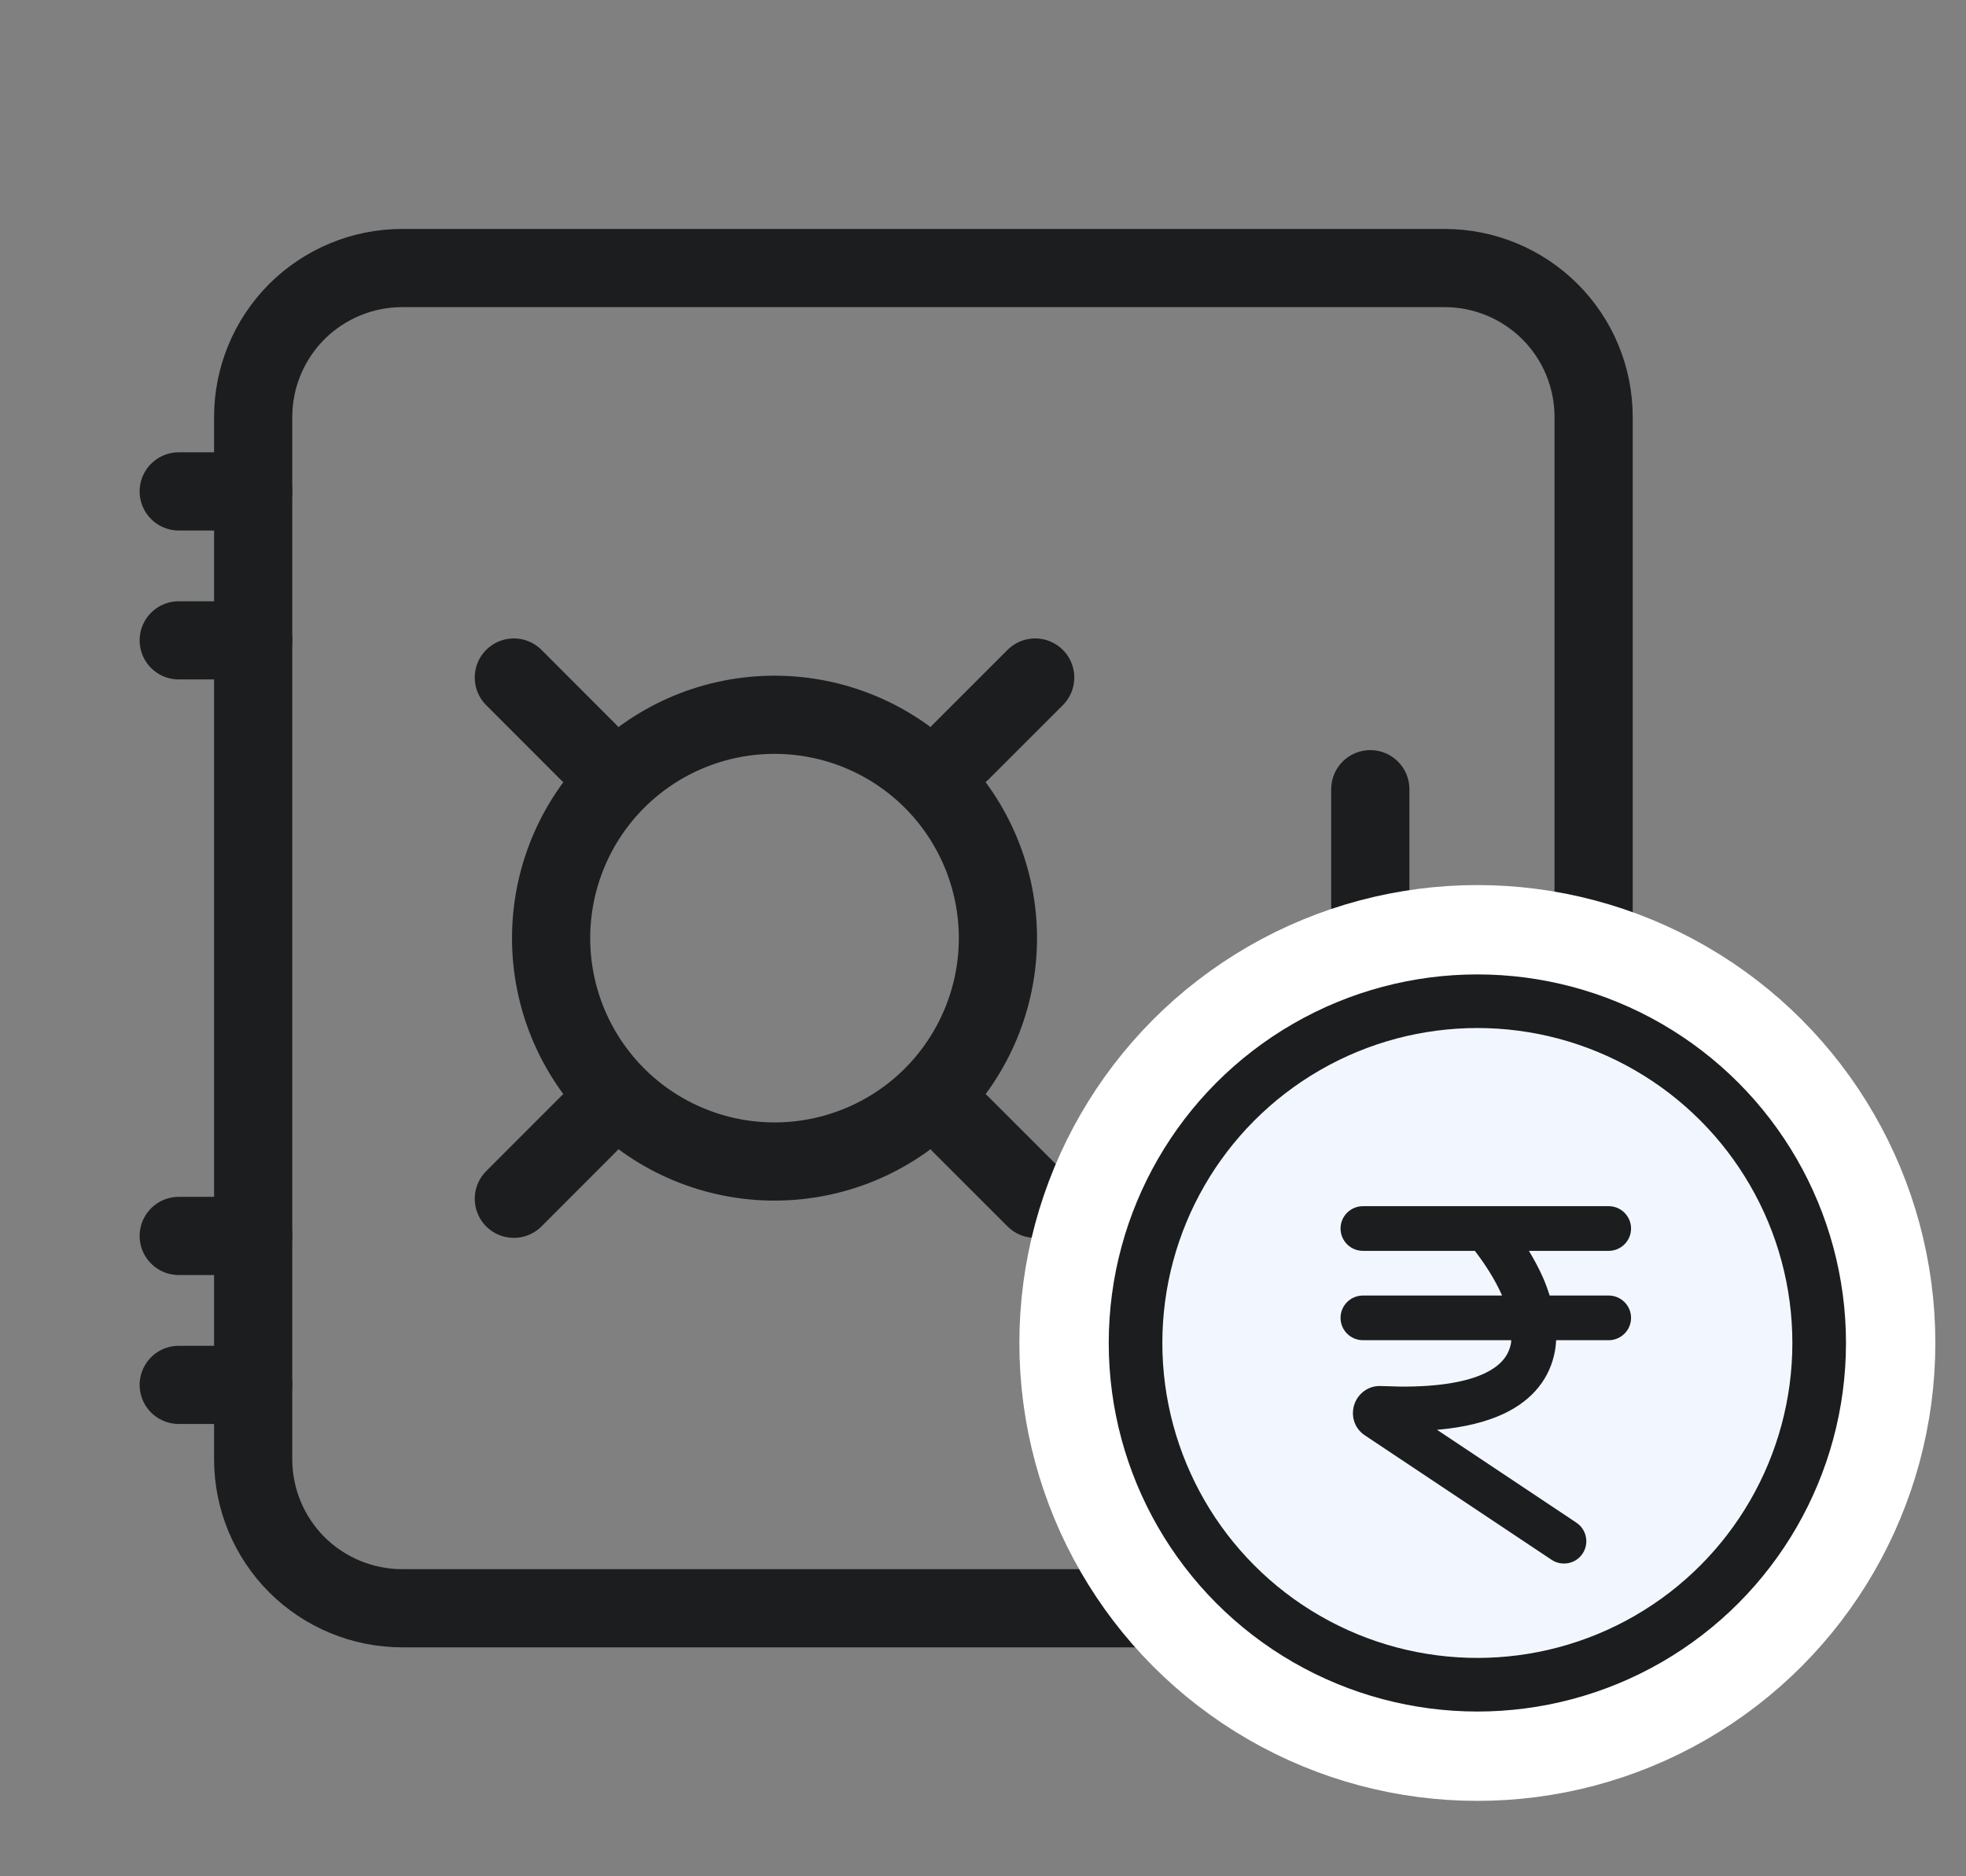
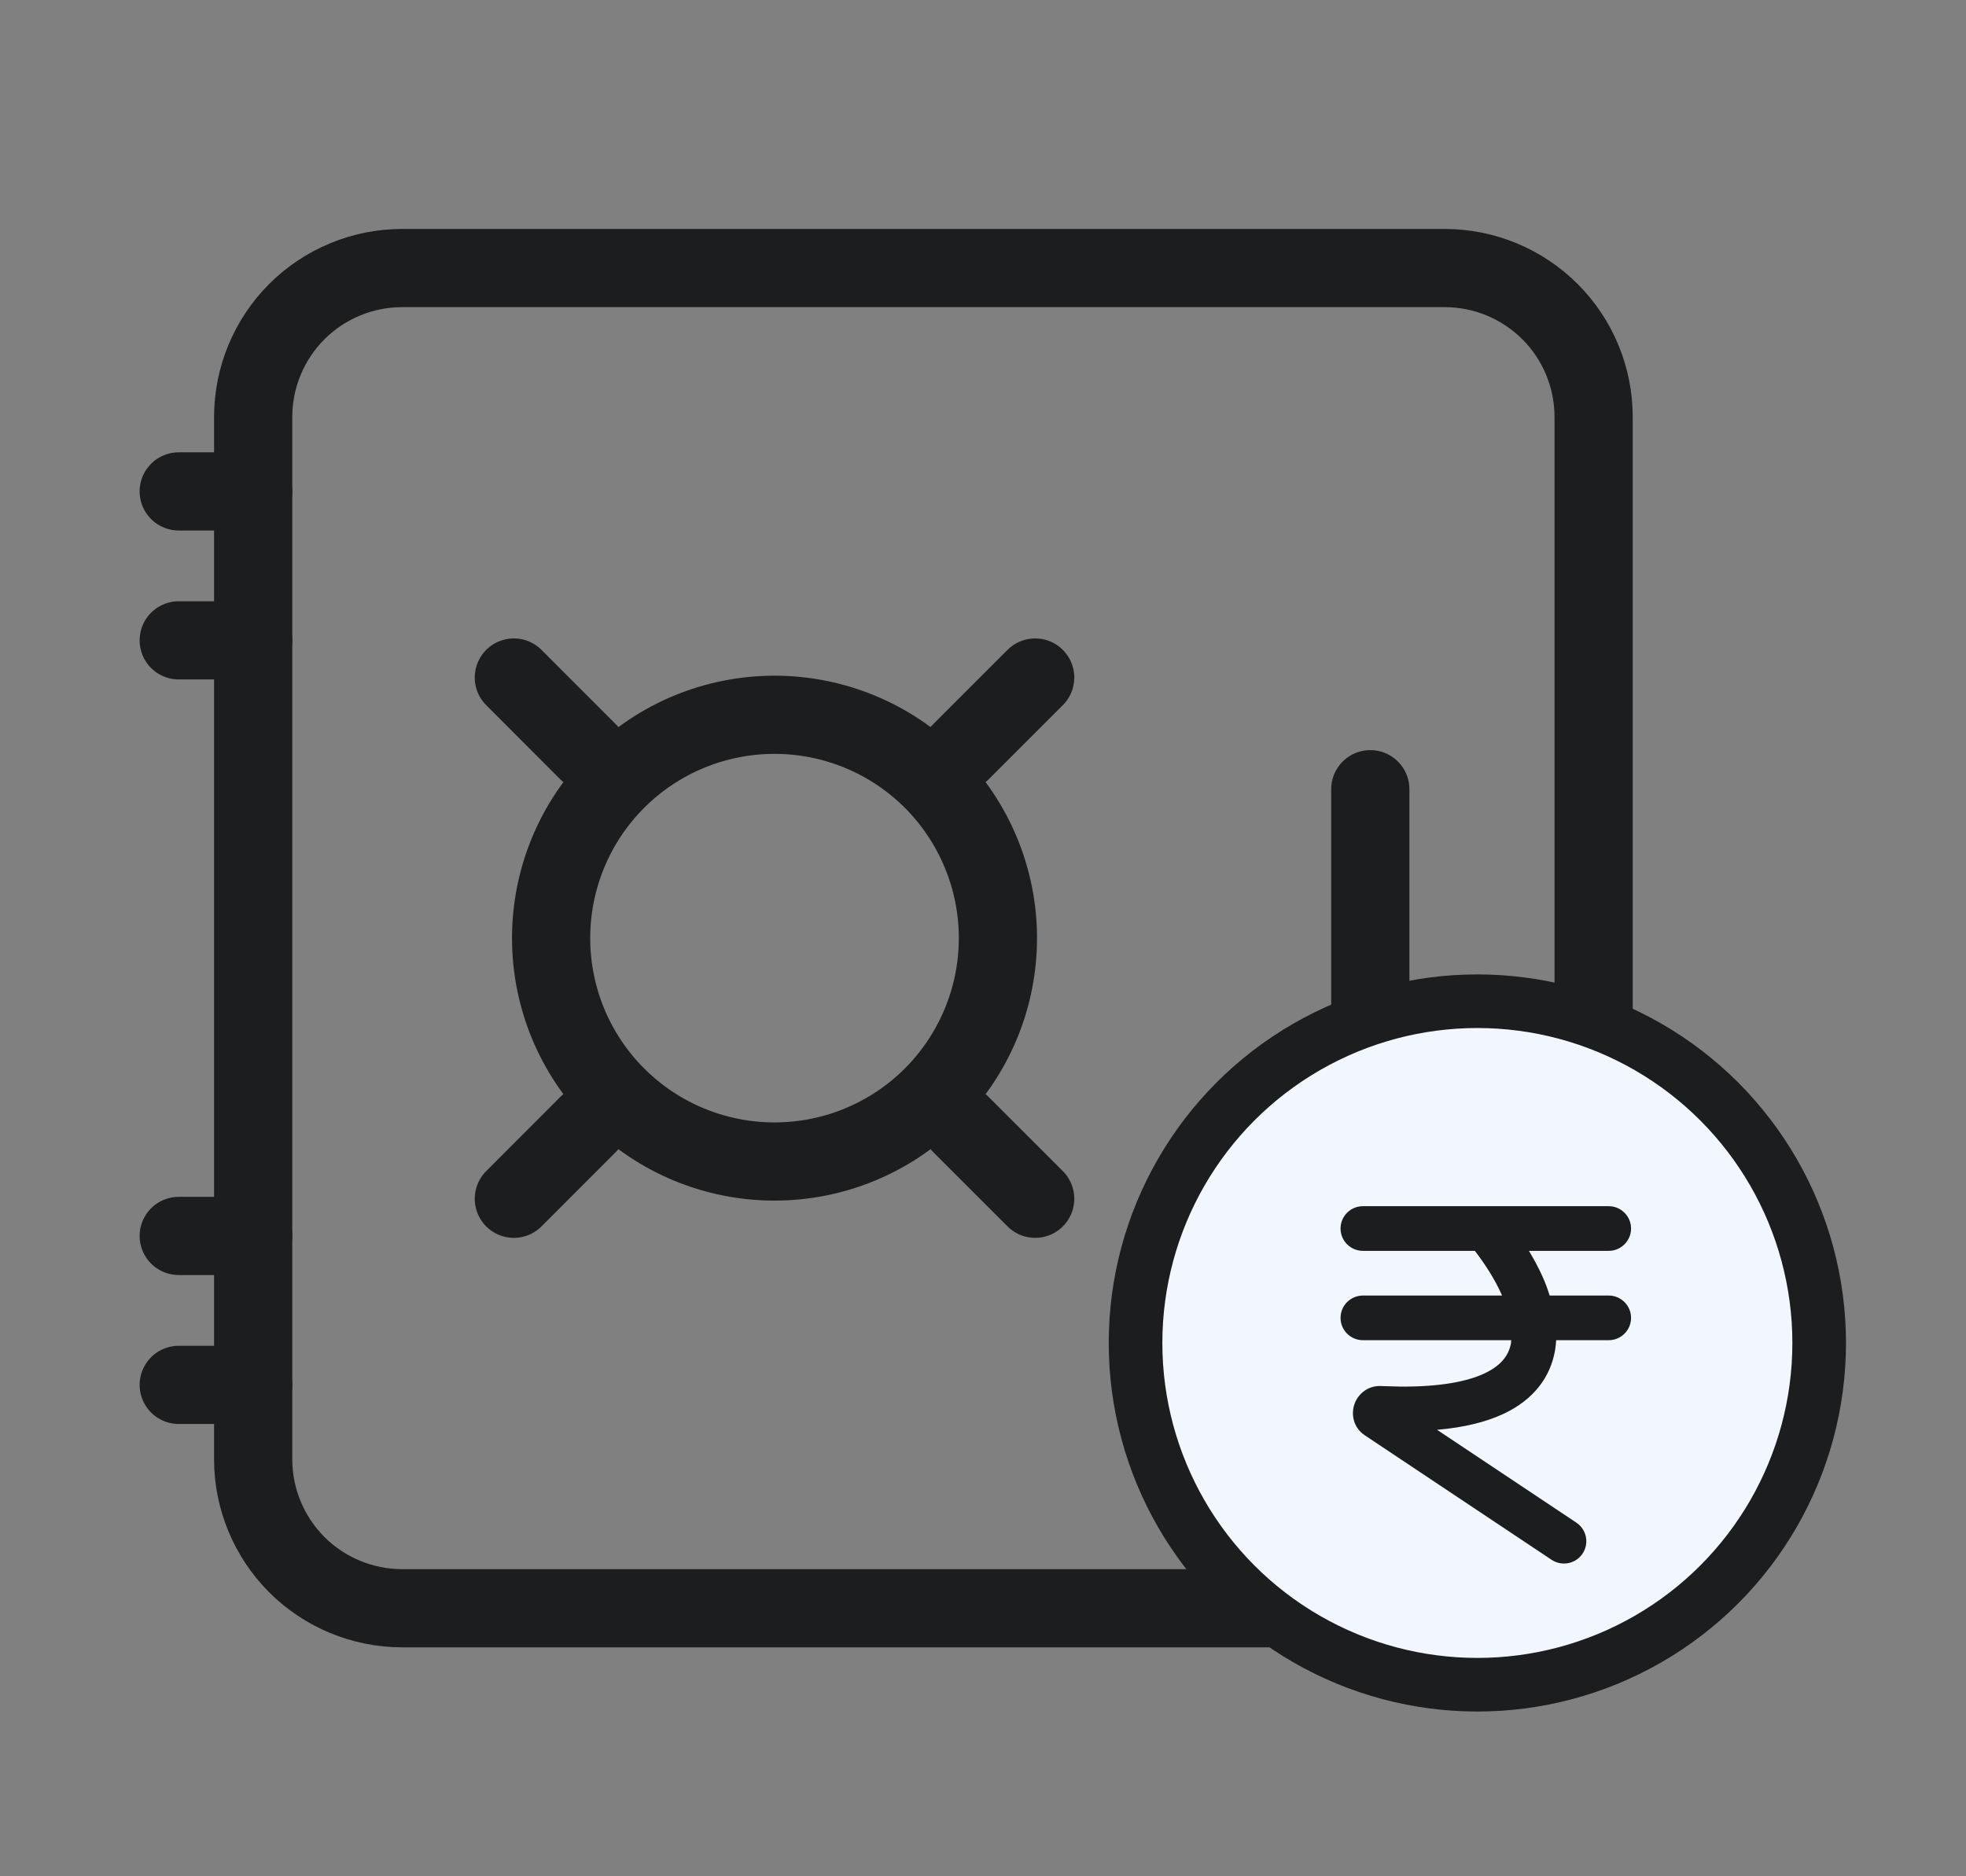
<svg xmlns="http://www.w3.org/2000/svg" width="22" height="21" viewBox="0 0 22 21" fill="none">
  <rect x="0" y="0" width="22" height="21" fill="#808080" stroke="none" />
  <path d="M2.833 16.333V4.667C2.833 4.225 3.009 3.801 3.321 3.488C3.634 3.176 4.058 3 4.5 3H16.166C16.609 3 17.032 3.176 17.345 3.488C17.658 3.801 17.833 4.225 17.833 4.667V16.333C17.833 16.775 17.658 17.199 17.345 17.512C17.032 17.824 16.609 18 16.166 18H4.5C4.058 18 3.634 17.824 3.321 17.512C3.009 17.199 2.833 16.775 2.833 16.333Z" stroke="#1C1D1F" stroke-width="0.875" />
  <path d="M15.334 12.167V8.833M10.75 8.417L11.584 7.583M6.583 8.417L5.75 7.583M5.75 13.417L6.583 12.583M11.584 13.417L10.75 12.583M2 7.167H2.833M2 5.5H2.833M2.833 13.833H2M2.833 15.5H2M8.667 13C8.004 13 7.368 12.737 6.899 12.268C6.43 11.799 6.167 11.163 6.167 10.5C6.167 9.837 6.43 9.201 6.899 8.732C7.368 8.263 8.004 8 8.667 8C9.33 8 9.966 8.263 10.435 8.732C10.903 9.201 11.167 9.837 11.167 10.5C11.167 11.163 10.903 11.799 10.435 12.268C9.966 12.737 9.33 13 8.667 13Z" stroke="#1C1D1F" stroke-width="0.875" stroke-linecap="round" stroke-linejoin="round" />
-   <circle cx="16.532" cy="15.031" r="4.625" fill="white" stroke="white" />
  <circle cx="16.532" cy="15.031" r="3.825" fill="#F2F7FF" stroke="#1C1D1F" stroke-width="0.6" />
  <path d="M18.002 13.5C18.139 13.5 18.252 13.612 18.252 13.75C18.252 13.888 18.139 14 18.002 14H17.109C17.165 14.093 17.217 14.189 17.261 14.287C17.292 14.355 17.318 14.427 17.341 14.5H18.002C18.139 14.5 18.252 14.612 18.252 14.75C18.252 14.888 18.139 15 18.002 15H17.414C17.411 15.039 17.408 15.078 17.401 15.116C17.348 15.417 17.159 15.668 16.823 15.825C16.626 15.917 16.38 15.977 16.081 16.003L17.64 17.042C17.755 17.119 17.786 17.274 17.709 17.389C17.633 17.503 17.478 17.534 17.363 17.458L15.272 16.064C15.14 15.976 15.118 15.823 15.157 15.714C15.195 15.606 15.304 15.505 15.456 15.513L15.663 15.519C16.12 15.523 16.421 15.461 16.611 15.372C16.813 15.277 16.887 15.155 16.909 15.03C16.91 15.021 16.91 15.01 16.911 15H15.252C15.113 15 15.001 14.888 15.001 14.75C15.001 14.612 15.113 14.5 15.252 14.5H16.808C16.807 14.497 16.806 14.493 16.804 14.49C16.728 14.319 16.619 14.15 16.504 14H15.252C15.113 14 15.001 13.888 15.001 13.75C15.001 13.612 15.113 13.5 15.252 13.5H18.002Z" fill="#1C1D1F" />
</svg>